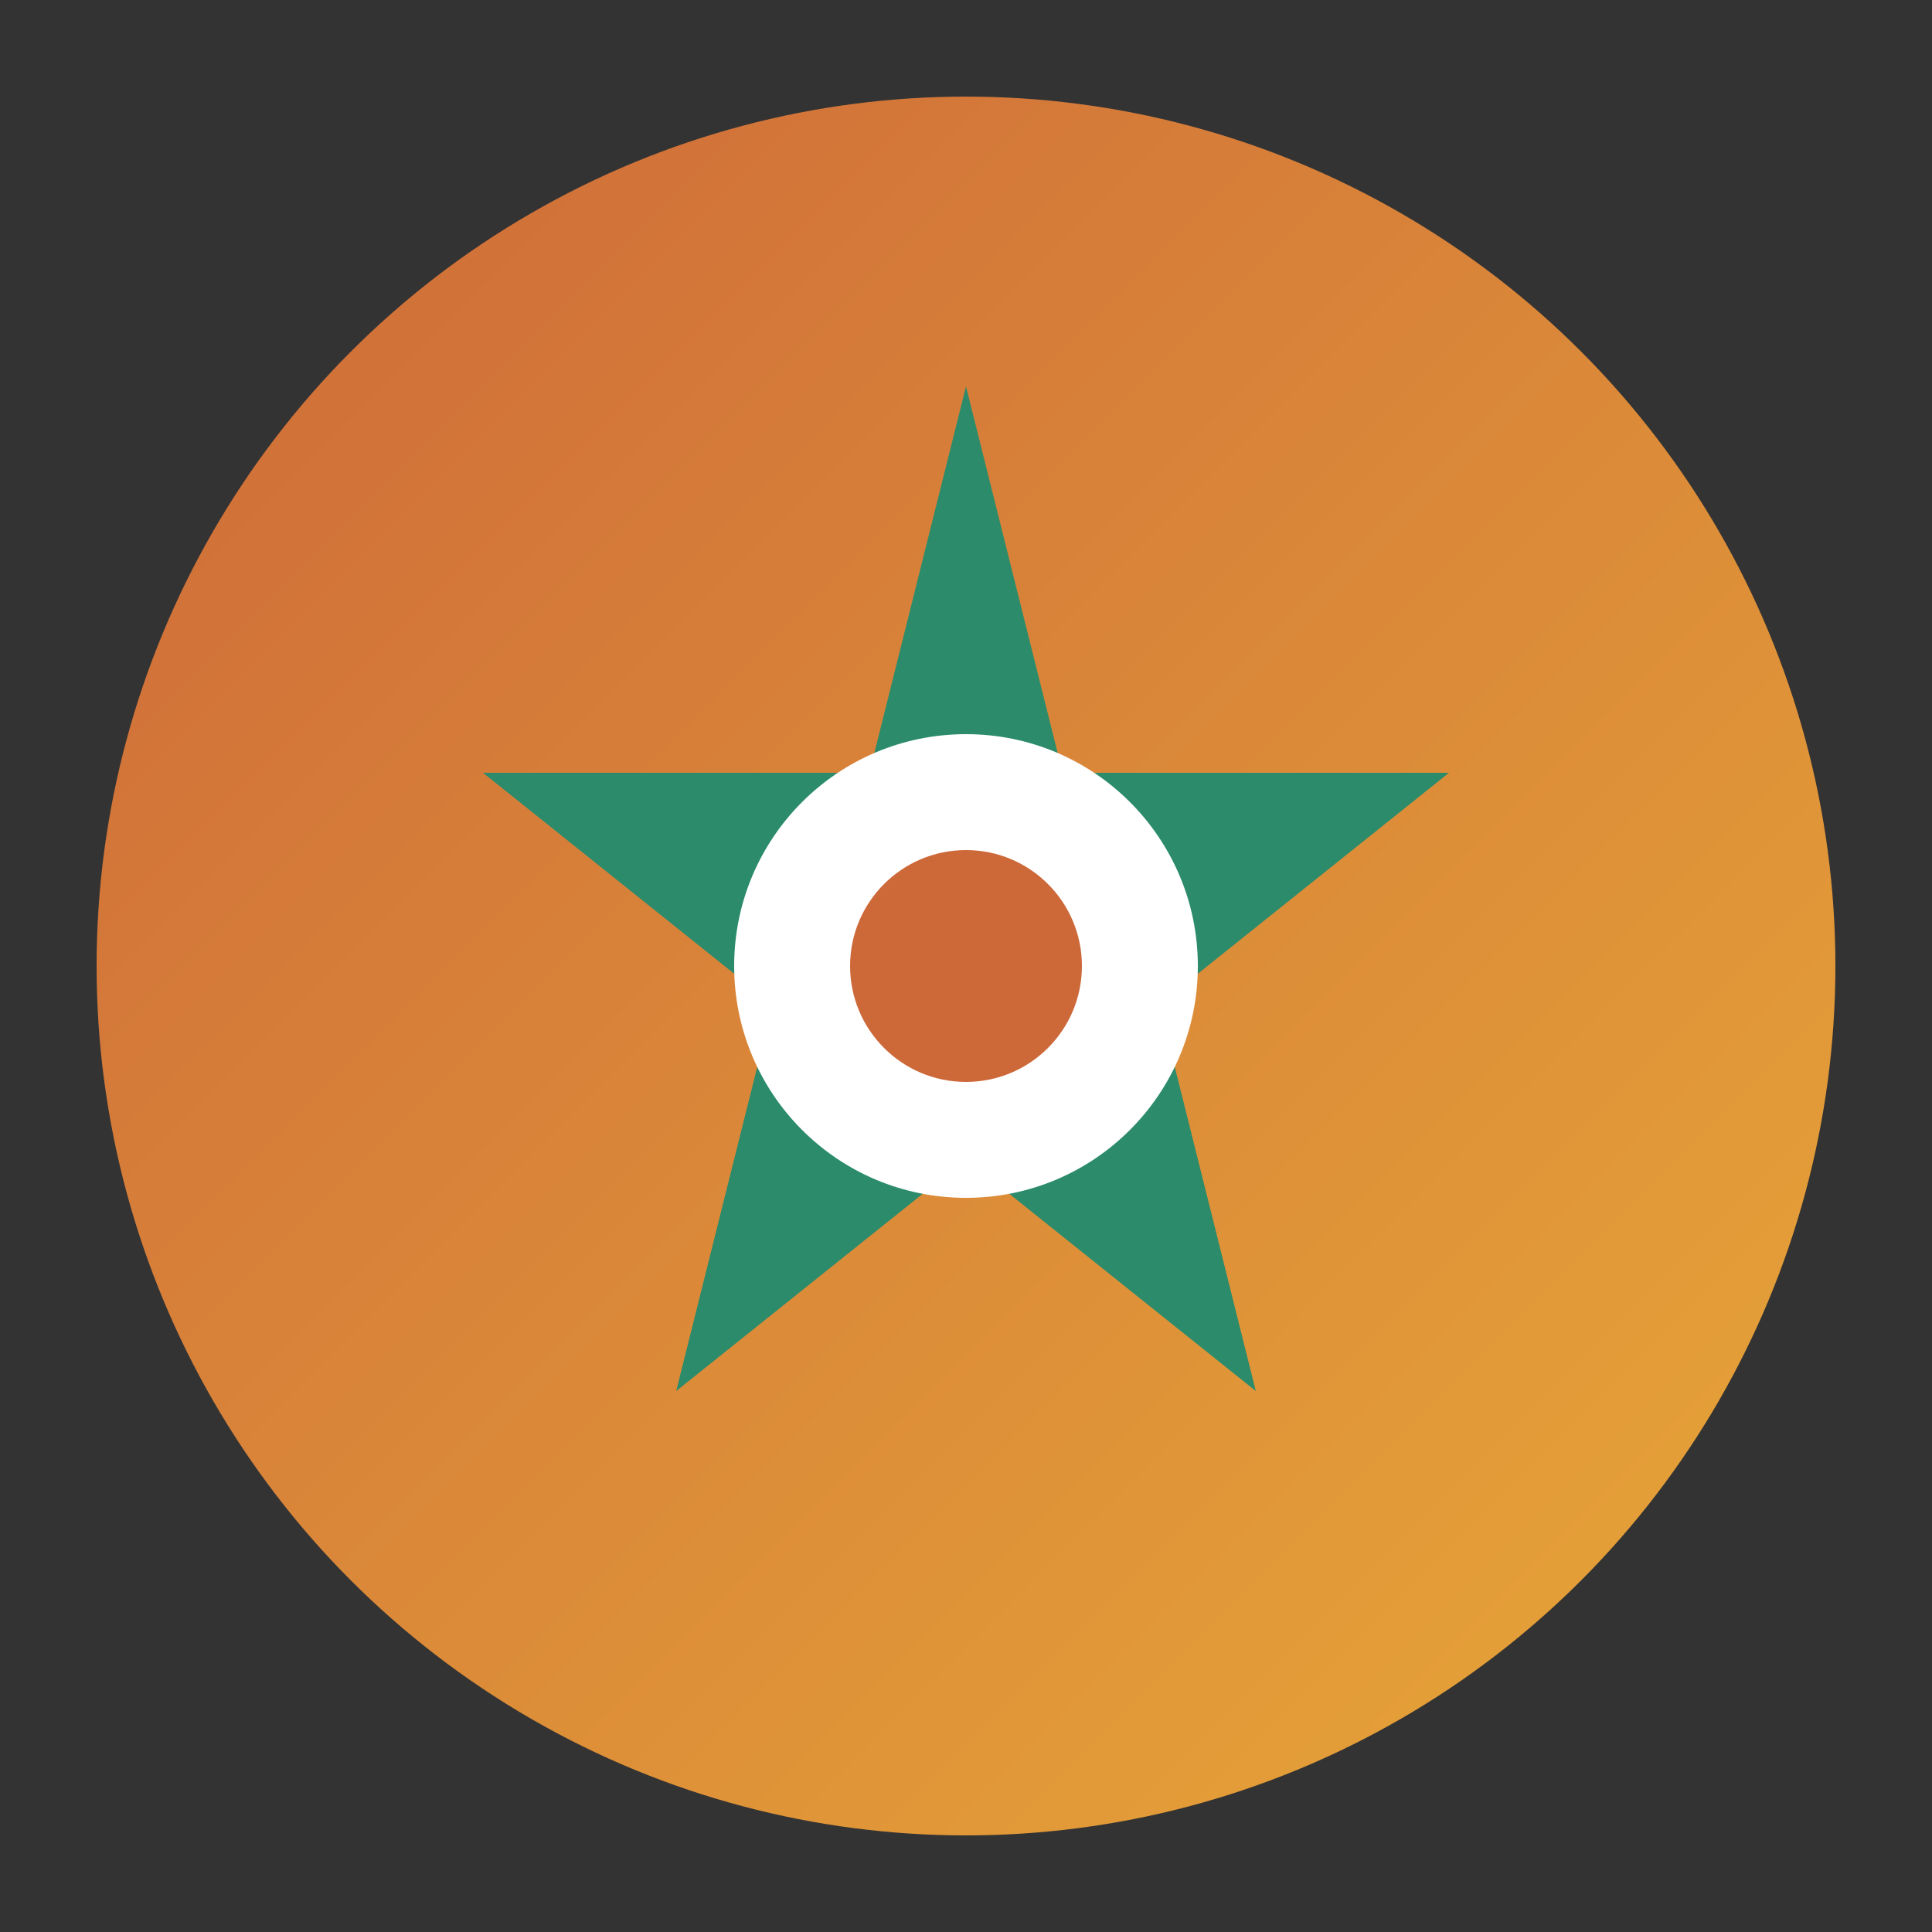
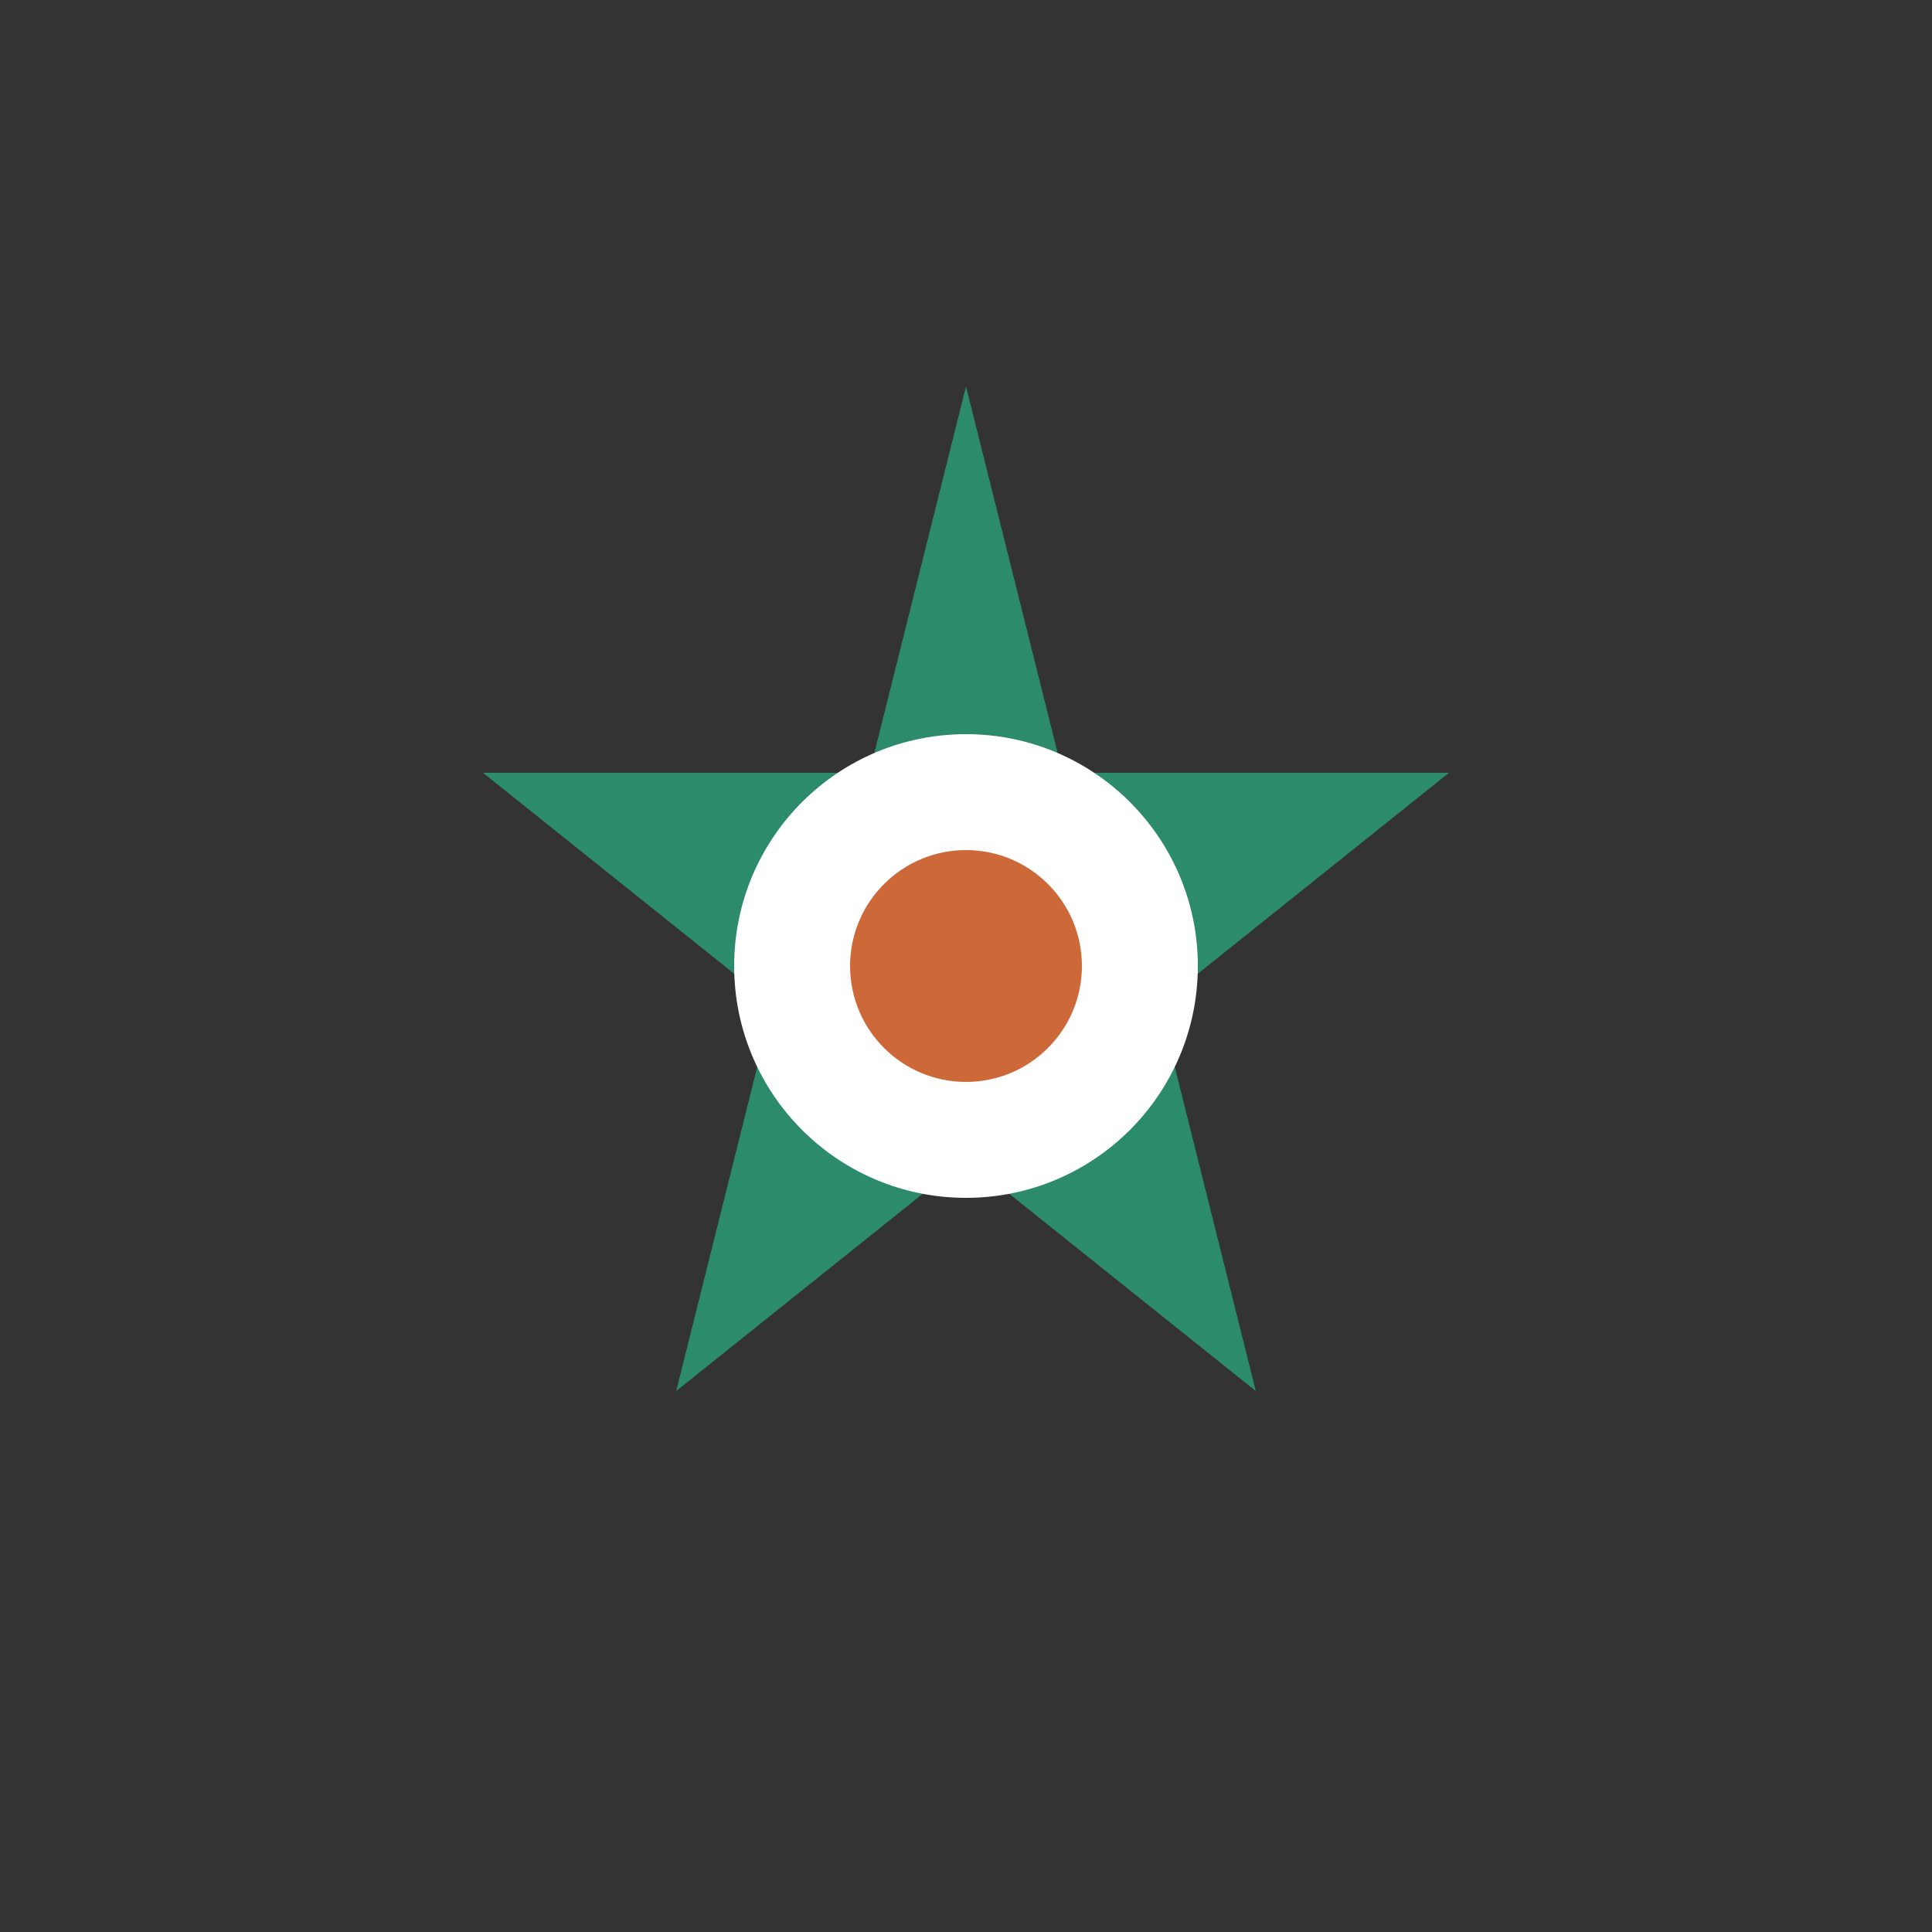
<svg xmlns="http://www.w3.org/2000/svg" viewBox="0 0 100 100">
  <rect x="0" y="0" width="100" height="100" fill="#333333" stroke="none" />
  <defs>
    <linearGradient id="grad" x1="0%" y1="0%" x2="100%" y2="100%">
      <stop offset="0%" style="stop-color:#CD6839" />
      <stop offset="100%" style="stop-color:#E8A838" />
    </linearGradient>
  </defs>
-   <circle cx="50" cy="50" r="45" fill="url(#grad)" />
  <path d="M50 20 L55 40 L75 40 L60 52 L65 72 L50 60 L35 72 L40 52 L25 40 L45 40 Z" fill="#2B8B6B" />
  <circle cx="50" cy="50" r="12" fill="white" />
  <circle cx="50" cy="50" r="6" fill="#CD6839" />
</svg>